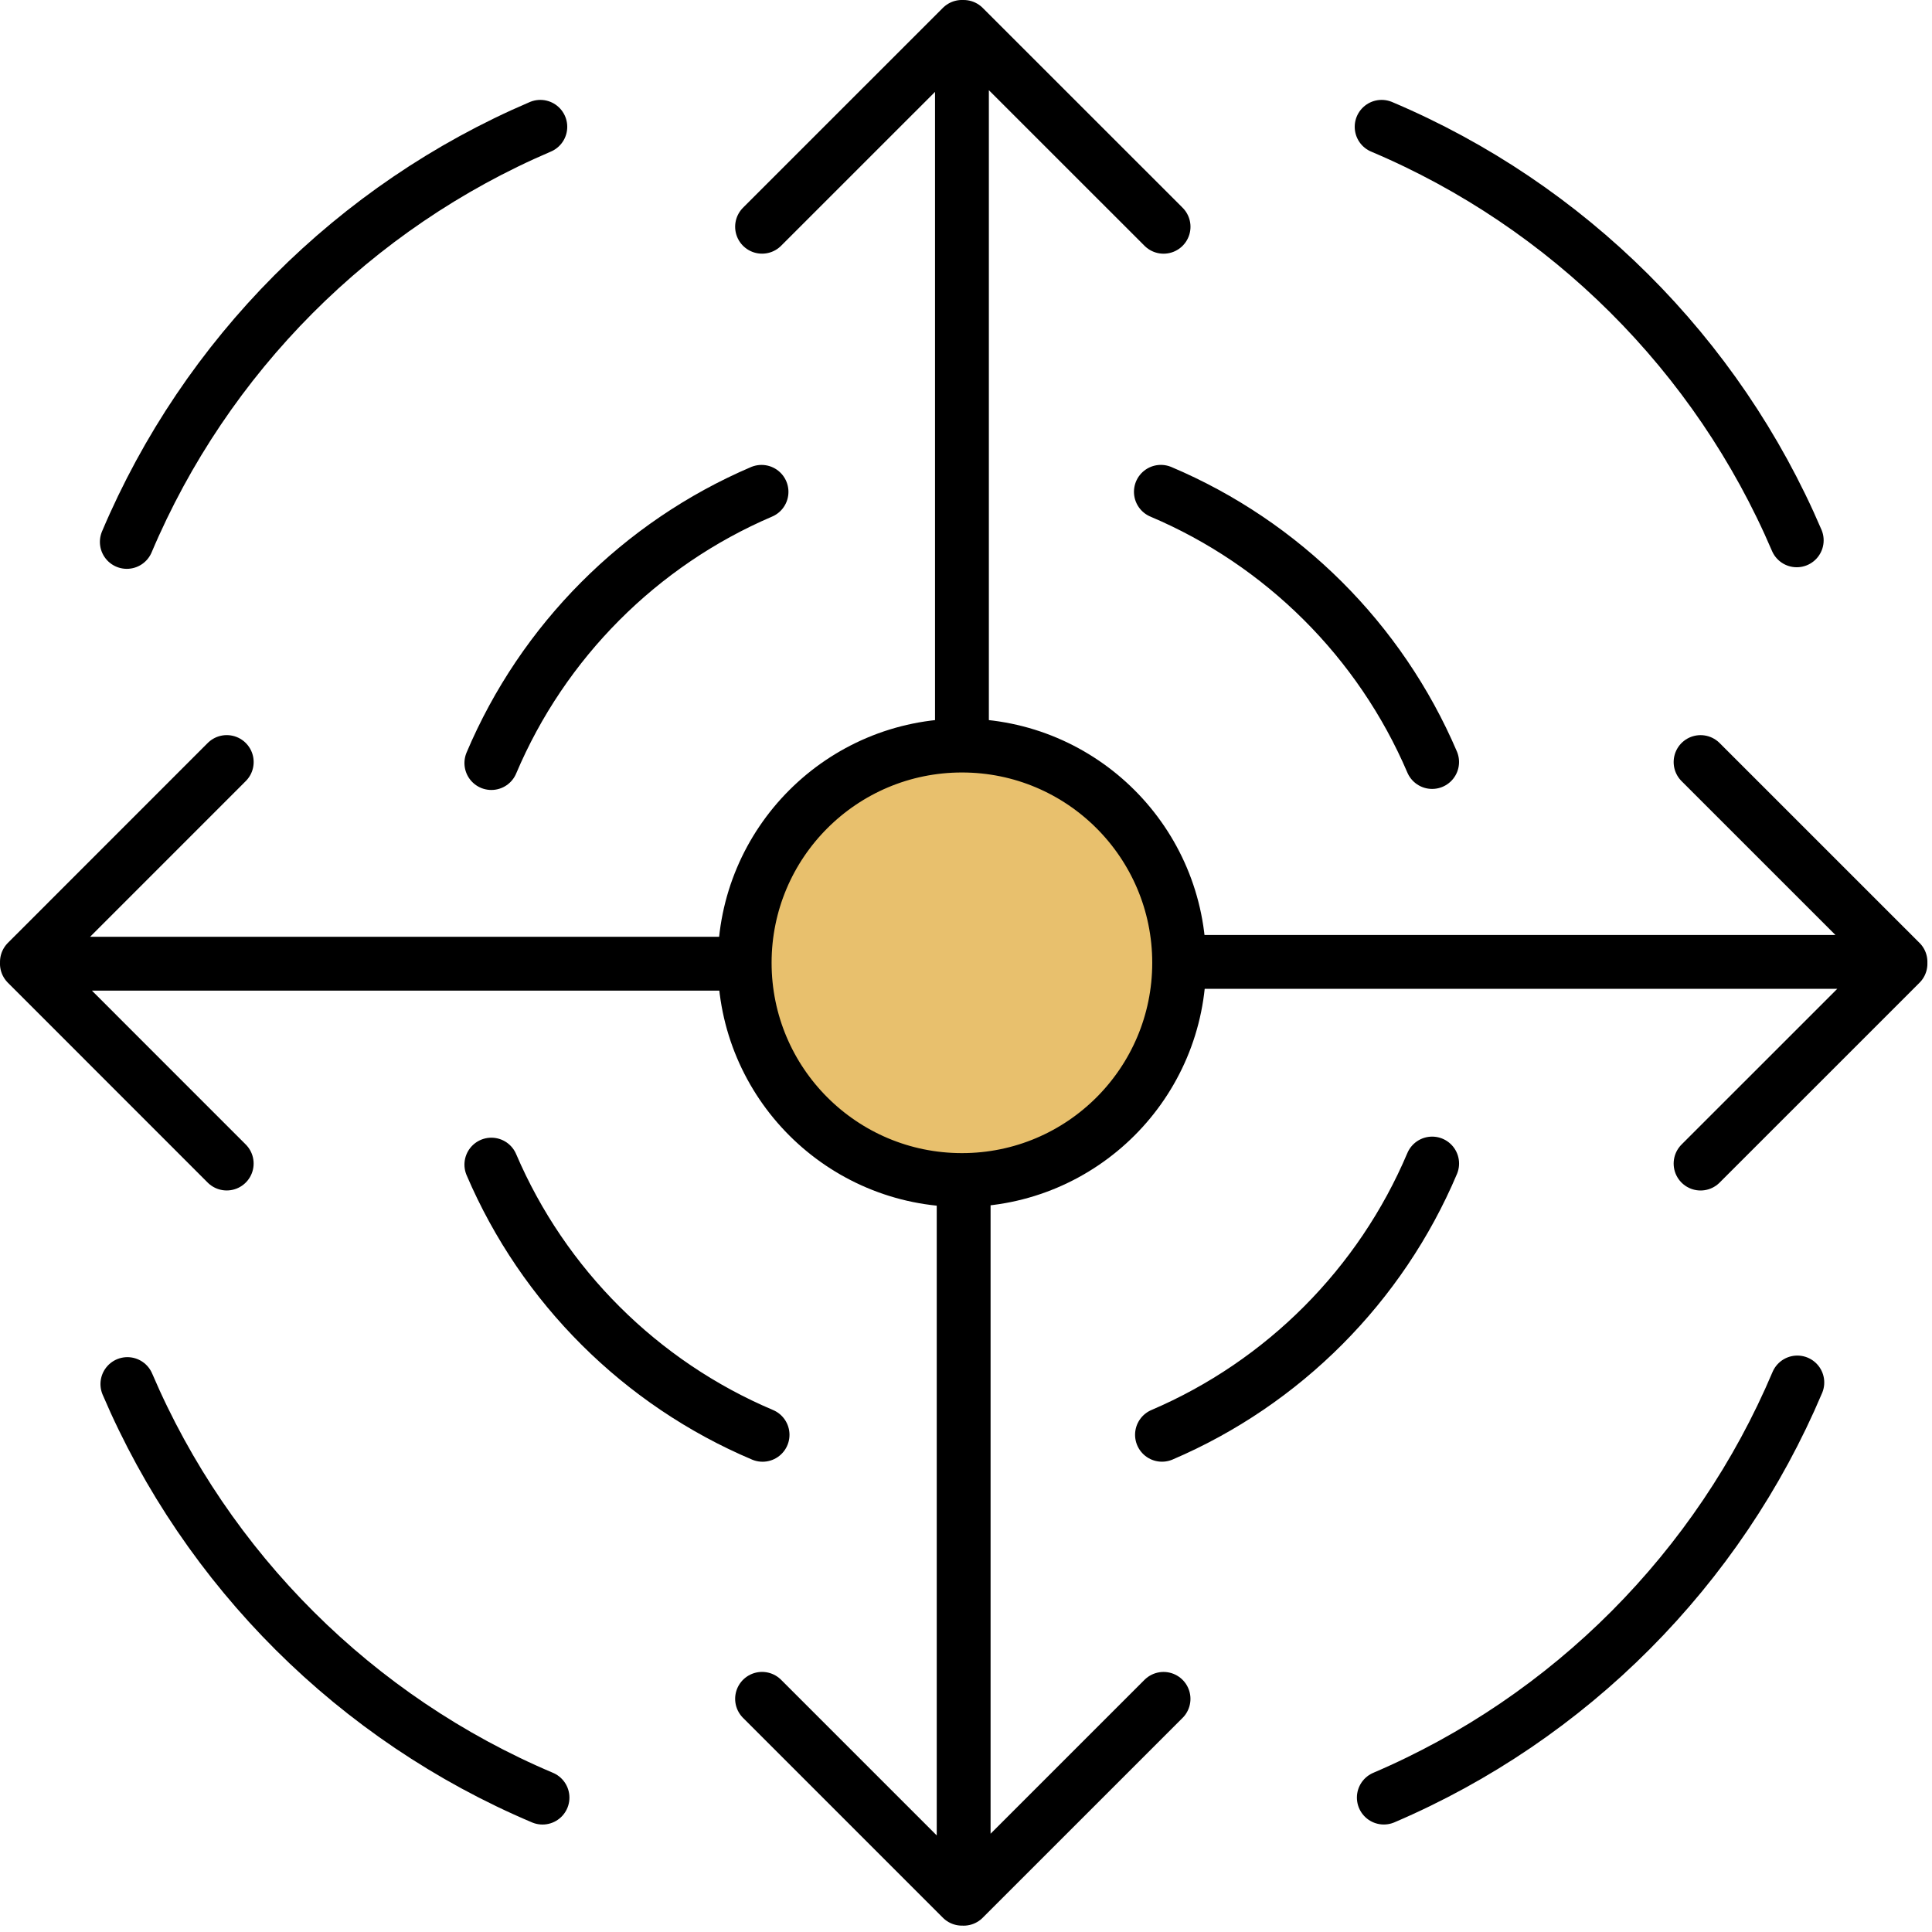
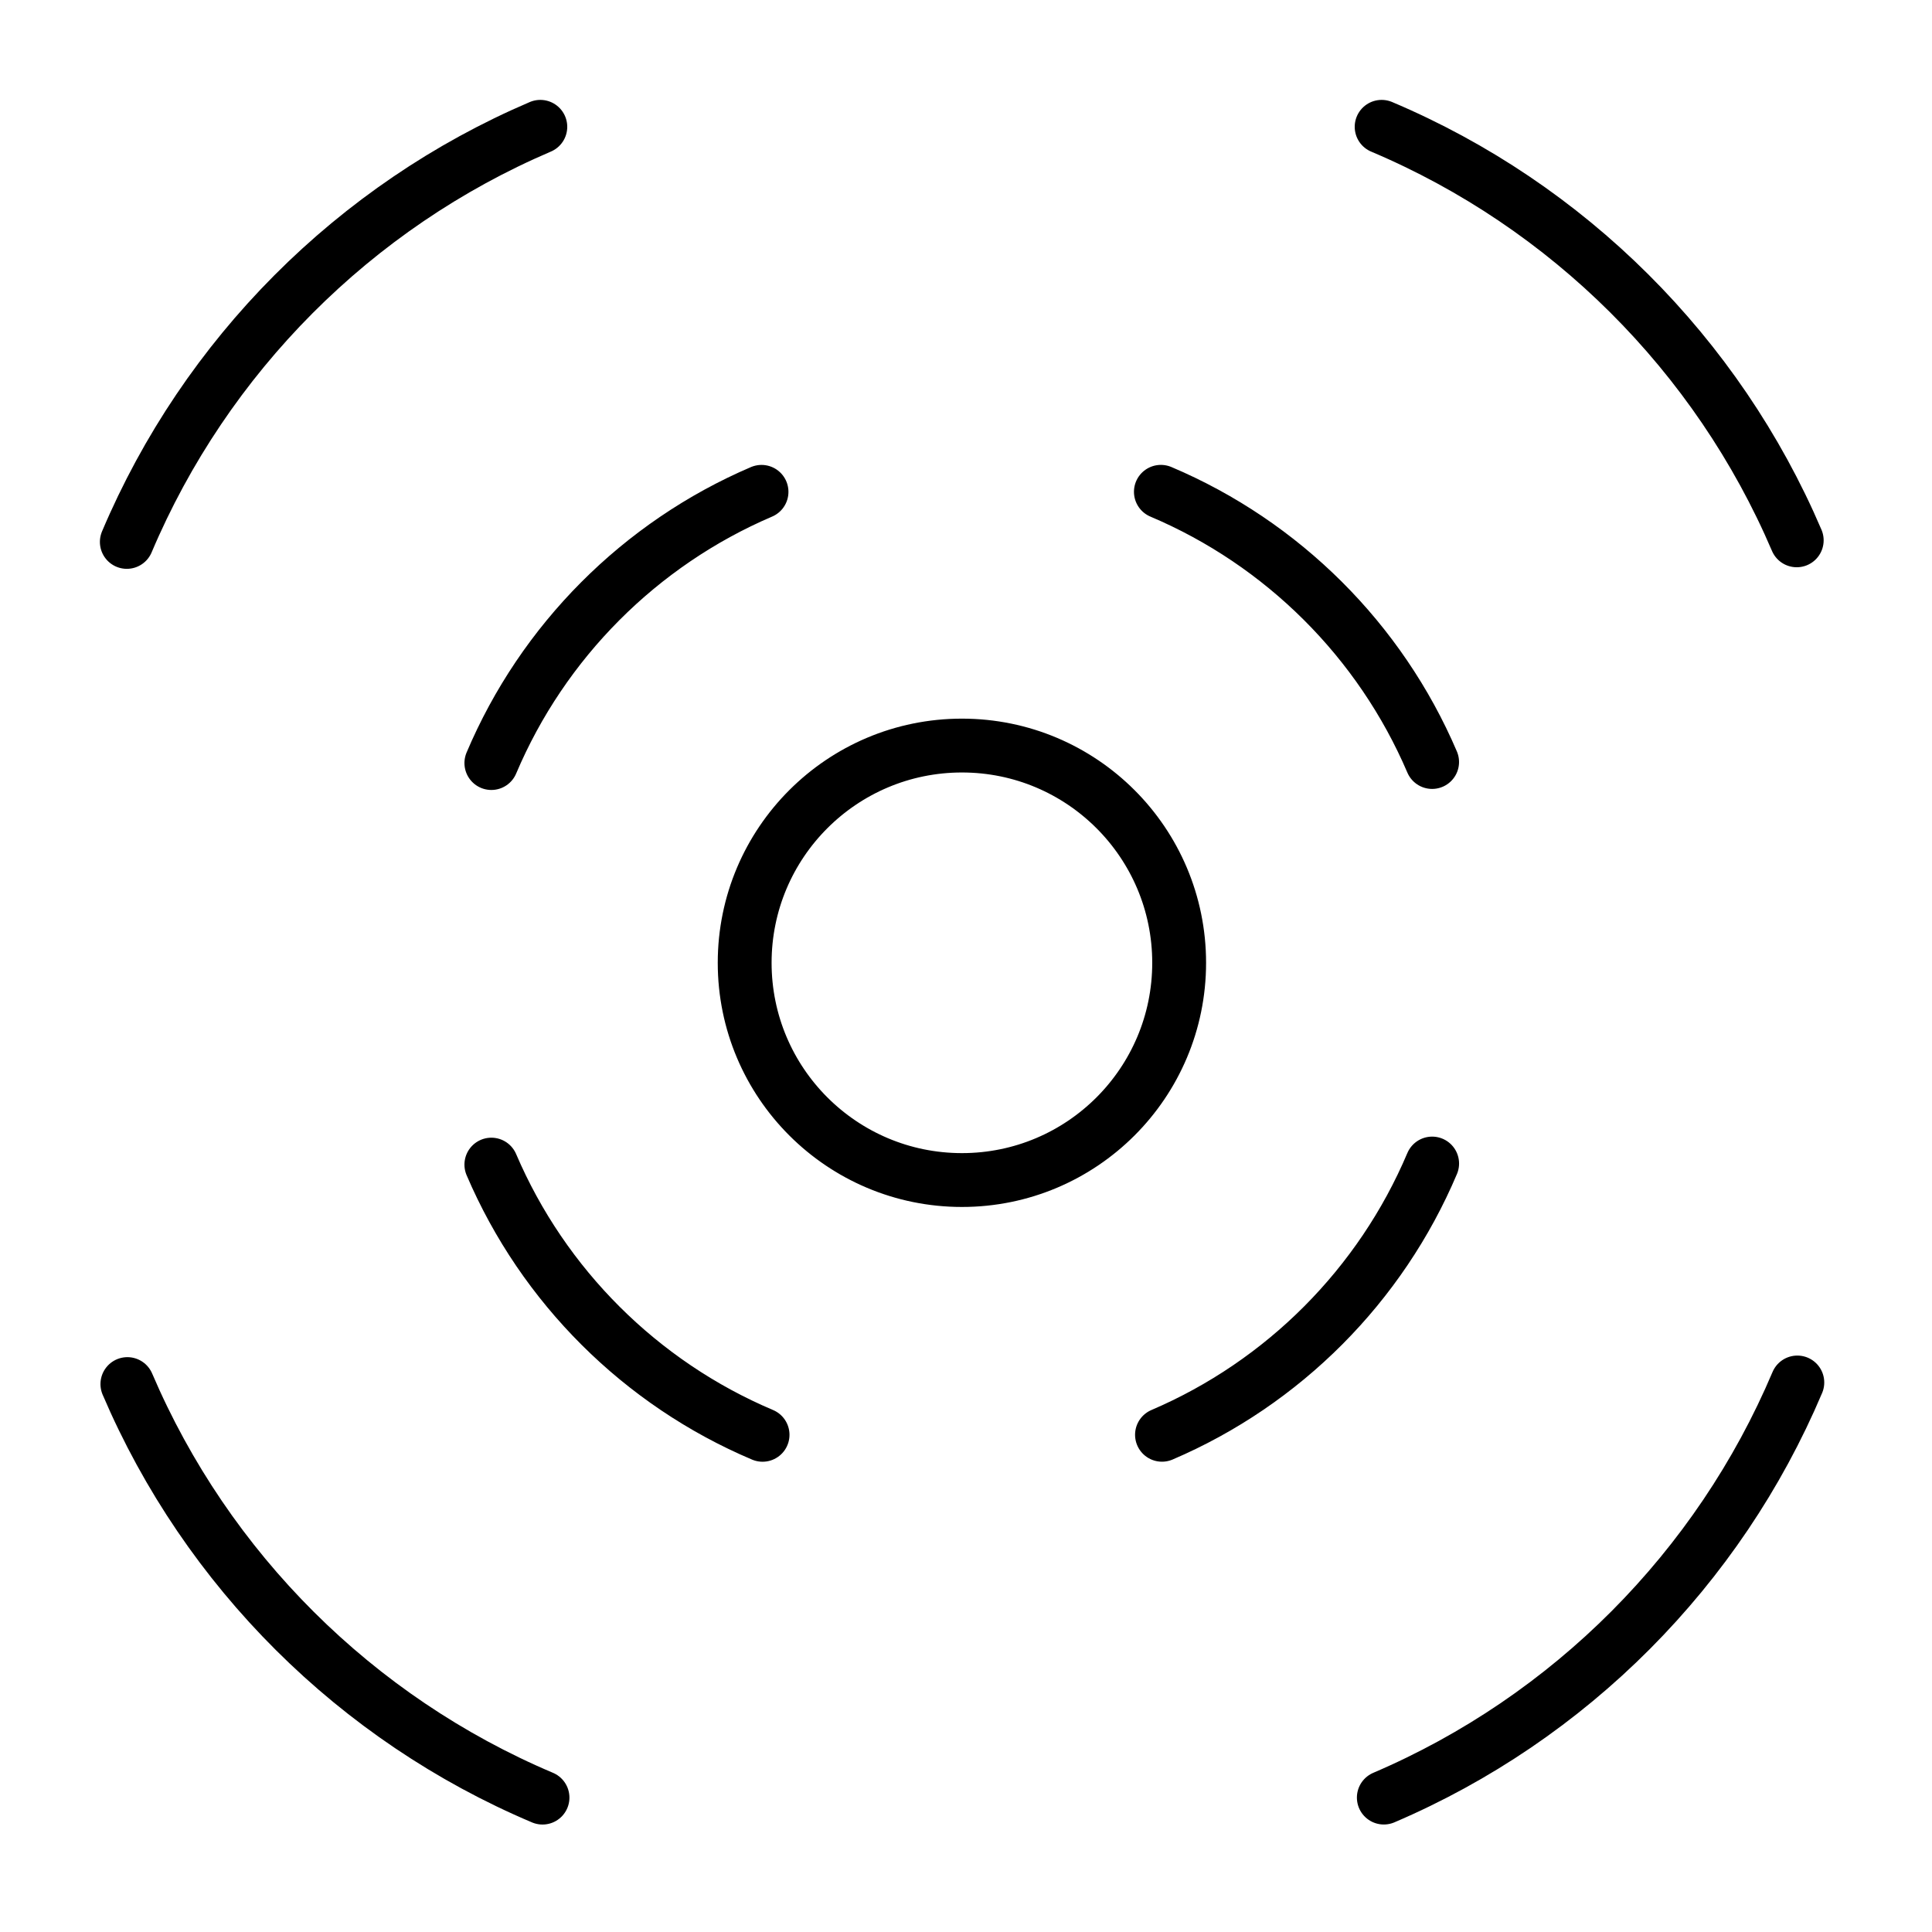
<svg xmlns="http://www.w3.org/2000/svg" width="61" height="61" viewBox="0 0 61 61">
  <g fill="none" fill-rule="evenodd">
    <g>
      <g>
-         <path stroke="#000" stroke-linecap="round" stroke-linejoin="round" stroke-width="1.7" d="M24.061 7.159L30.372.849M30.426.85L36.738 7.16M30.372.85L30.372 23.54M53.693 24.061L60.005 30.372M60.005 30.427L53.693 36.738M60.005 30.371L37.314 30.371M36.737 53.639L30.425 59.95M30.372 59.949L24.061 53.638M30.426 59.949L30.426 37.258M7.158 36.737L.849 30.426M.85 30.371L7.159 24.06M.85 30.427L23.539 30.427" transform="translate(-547 -2421) translate(547 2421)" />
-         <path fill="#E8C06D" d="M30.372 23.54c3.788 0 6.858 3.071 6.858 6.859s-3.07 6.859-6.858 6.859-6.86-3.071-6.86-6.859 3.072-6.859 6.86-6.859" transform="translate(-547 -2421) translate(547 2421)" />
        <path stroke="#000" stroke-linecap="round" stroke-linejoin="round" stroke-width="1.7" d="M30.372 23.54c3.788 0 6.858 3.071 6.858 6.859s-3.07 6.859-6.858 6.859-6.86-3.071-6.86-6.859 3.072-6.859 6.86-6.859zM36.653 15.528c3.843 1.626 6.925 4.697 8.564 8.531M15.514 24.092c1.625-3.842 4.696-6.924 8.53-8.563M24.077 45.302c-3.843-1.626-6.924-4.696-8.563-8.531M45.218 36.737c-1.625 3.842-4.696 6.925-8.53 8.564M43.623 4.004C49.503 6.49 54.22 11.19 56.729 17.06M56.748 43.65c-2.488 5.88-7.187 10.598-13.056 13.106M17.129 56.757C11.248 54.27 6.53 49.57 4.022 43.7M4.004 17.11C6.492 11.23 11.19 6.513 17.06 4.004" transform="translate(-547 -2421) translate(547 2421)" />
      </g>
    </g>
  </g>
</svg>